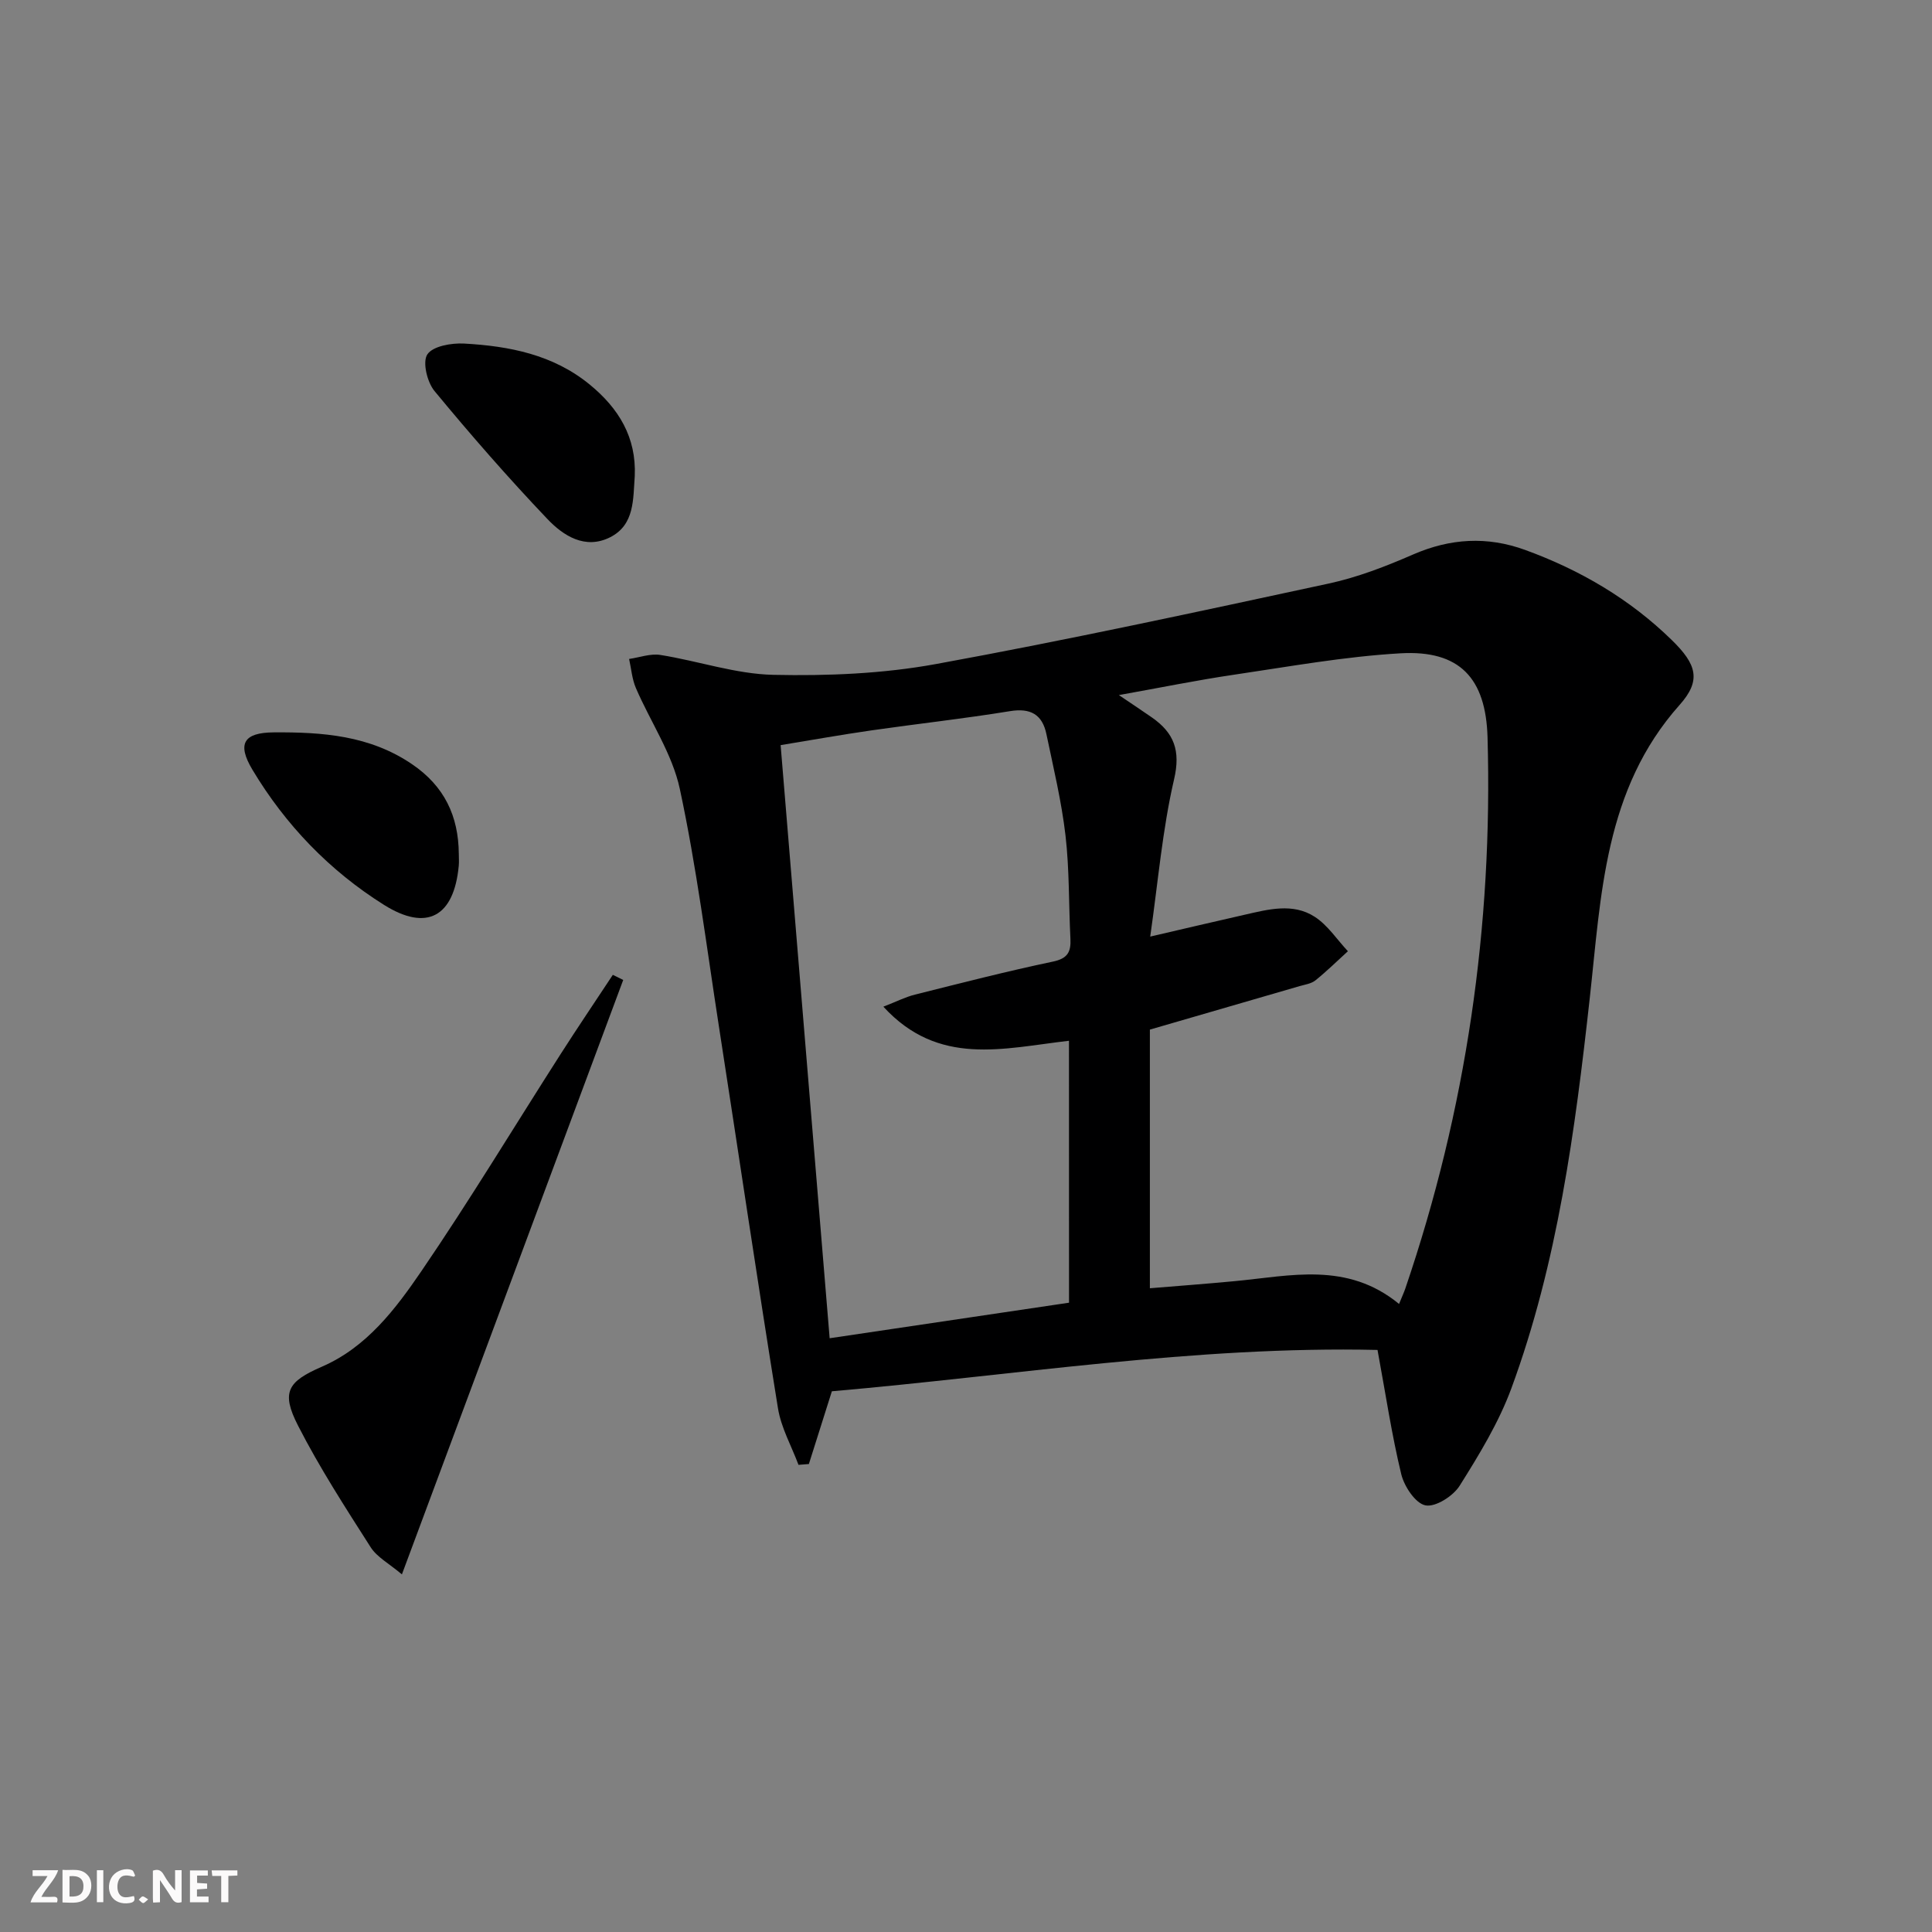
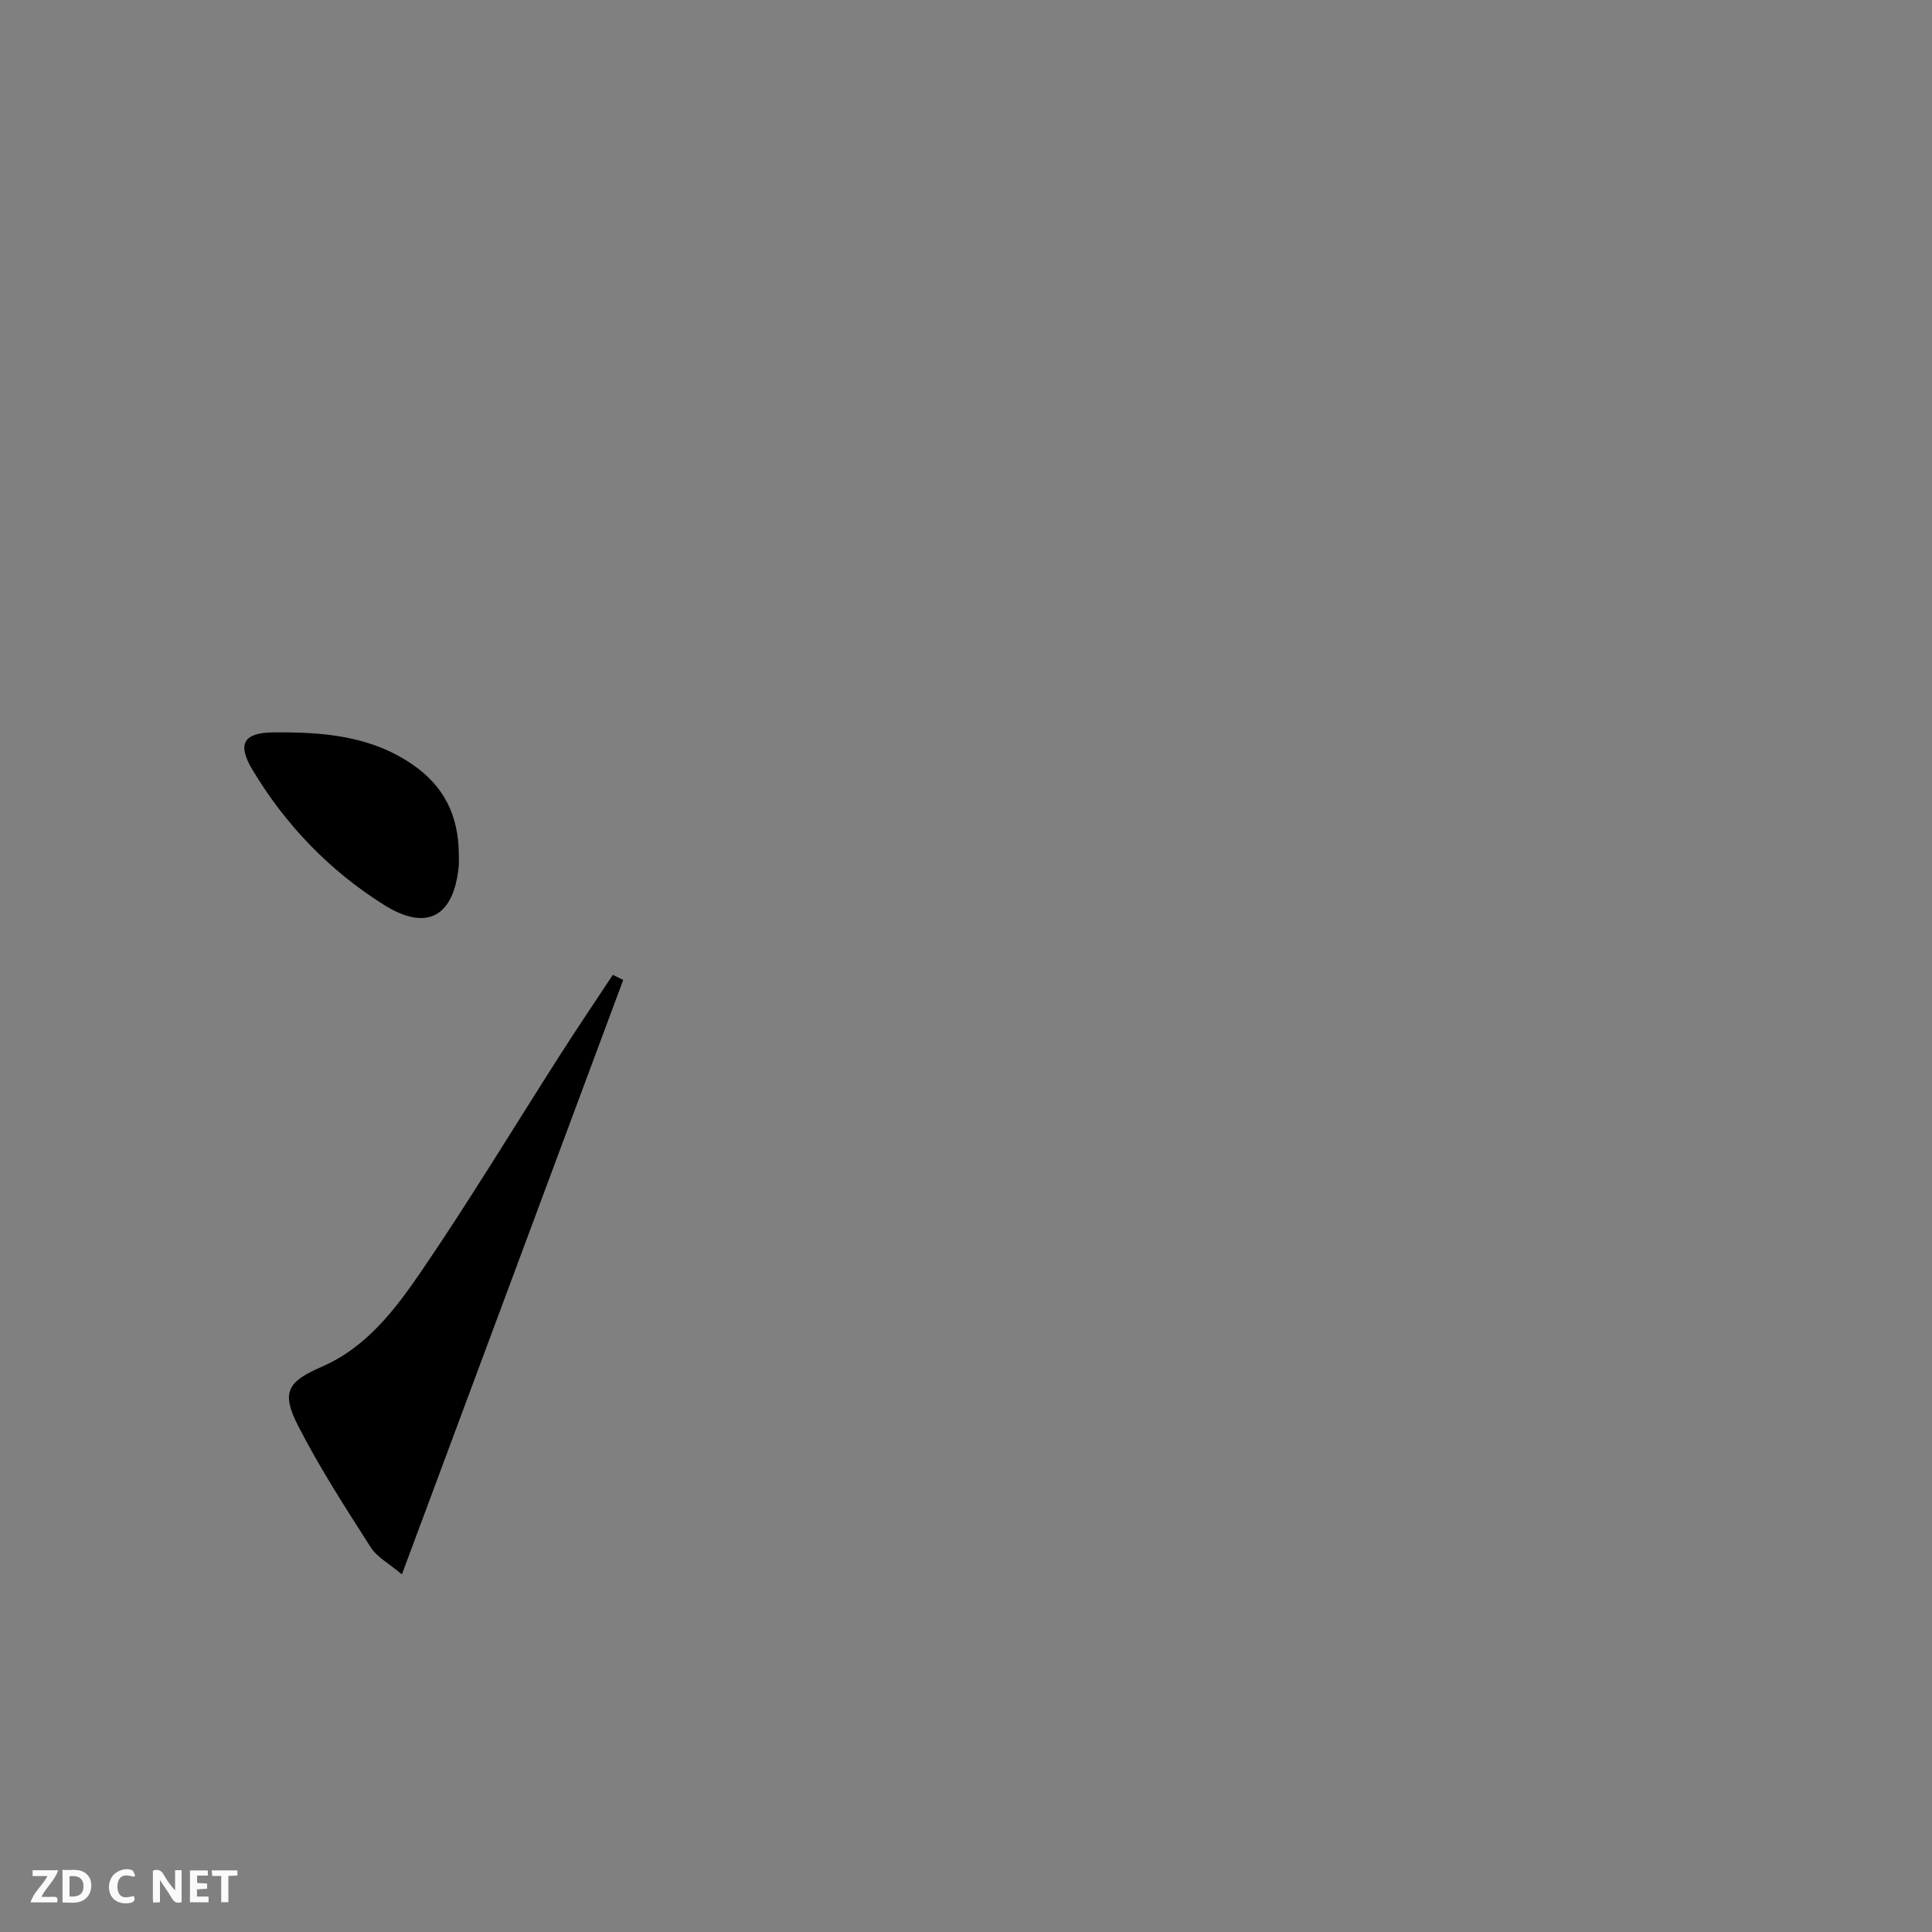
<svg xmlns="http://www.w3.org/2000/svg" enable-background="new 0 0 400 400" viewBox="0 0 400 400">
  <rect x="0" y="0" width="400" height="400" fill="#808080" stroke="none" />
  <g fill="#fbfafa">
    <path d="m37.59 393.81c-.92.31-1.52.05-2-.78-.7-1.2-1.52-2.34-2.47-3.78v4.59c-.55.03-.95.05-1.41.07-.03-.37-.06-.64-.06-.91 0-1.91 0-3.81 0-5.7 1.13-.41 1.77-.03 2.29.91.62 1.11 1.38 2.14 2.31 3.19v-4.2h1.35v6.61z" />
    <path d="m12.94 393.88v-6.75c1.9.19 3.93-.54 5.37 1.29.8 1.01.78 2.88.03 3.97-1.37 1.97-3.4 1.51-5.4 1.49m1.45-1.22c2.04.12 2.92-.58 2.89-2.21-.03-1.51-.98-2.19-2.89-2z" />
    <path d="m11.81 393.87h-5.49c.68-2.18 2.47-3.48 3.51-5.45h-3.08v-1.21h5.29c-.71 2.13-2.44 3.48-3.47 5.51.86 0 1.63.04 2.39-.01.79-.05 1.14.21.85 1.16" />
    <path d="m39.33 393.86v-6.61h3.7v1.07h-2.22v1.52c.68.04 1.34.09 2.07.13v1.07c-.72.05-1.38.09-2.1.14v1.48h2.4v1.19h-3.85z" />
    <path d="m27.71 388.56c-1.15-.3-2.46-.61-3.1.64-.37.73-.41 1.93-.06 2.67.63 1.35 1.99.93 3.17.68.35.94-.01 1.32-.93 1.46-1.62.25-3.05-.27-3.76-1.48-.73-1.25-.6-3.03.31-4.17.88-1.11 2.71-1.7 4-1.16.32.13.44.74.65 1.12-.1.08-.19.16-.28.24" />
    <path d="m49.15 387.24v1.07c-.59.02-1.17.05-1.87.08v5.44h-1.48v-5.44h-1.85c-.05-.4-.08-.73-.13-1.15z" />
-     <path d="m20.06 387.21h1.33v6.62h-1.33z" />
-     <path d="m30.68 393.25c-.49.38-.8.79-1.05.76-.32-.05-.6-.45-.9-.7.26-.24.51-.64.8-.67.29-.04.62.3 1.15.61" />
  </g>
-   <path d="m172.23 288.05c-1.74 5.5-3.25 10.28-4.76 15.06-.72.06-1.43.11-2.15.17-1.46-3.9-3.6-7.69-4.25-11.71-4.26-26.35-8.15-52.77-12.24-79.15-2.54-16.39-4.61-32.89-8.08-49.08-1.56-7.28-6.09-13.9-9.1-20.9-.8-1.86-.95-4-1.4-6.01 2.16-.31 4.42-1.16 6.48-.83 7.85 1.25 15.61 3.96 23.44 4.12 11.2.24 22.63-.23 33.63-2.24 27.22-4.97 54.27-10.84 81.33-16.67 5.96-1.29 11.79-3.55 17.41-6 7.73-3.36 15.35-3.82 23.23-.95 11.39 4.15 21.66 10.16 30.35 18.65 5.15 5.03 6.17 8.34 1.63 13.43-15.62 17.52-16.24 39.38-18.61 60.74-3.04 27.42-6.65 54.73-16.23 80.77-2.61 7.08-6.66 13.72-10.7 20.15-1.35 2.15-5.01 4.48-7.08 4.07-2.08-.41-4.41-3.93-5.02-6.47-1.98-8.19-3.22-16.56-4.91-25.71-37.78-.86-75.33 5.29-112.97 8.56zm117.43-18.08c.69-1.69 1.03-2.42 1.29-3.18 12.62-37.01 18.14-75.08 17.03-114.13-.35-12.29-5.8-18.1-18.02-17.4-11.55.66-23.04 2.75-34.52 4.44-7.67 1.13-15.27 2.69-23.79 4.21 2.85 1.93 4.88 3.26 6.88 4.66 4.53 3.18 5.94 6.81 4.55 12.78-2.42 10.43-3.31 21.22-4.94 32.56 7.36-1.71 13.45-3.14 19.54-4.52 4.88-1.11 9.98-2.5 14.5.41 2.71 1.74 4.62 4.72 6.89 7.14-2.23 2.03-4.38 4.15-6.72 6.03-.85.69-2.14.87-3.26 1.19-10.02 2.92-20.05 5.82-31.02 9.01v53.55c5.7-.47 11.62-.91 17.54-1.47 11.54-1.08 23.28-4.12 34.05 4.72zm-68.34-54.49c-13.61 1.56-26.99 5.42-38.43-7.06 2.72-1.05 4.58-2.01 6.56-2.5 9.49-2.38 18.97-4.82 28.54-6.83 3.06-.64 3.76-2 3.63-4.72-.36-7.14-.2-14.33-1.02-21.4-.82-7.05-2.5-14.01-3.95-20.97-.84-4.05-3.26-5.47-7.56-4.76-9.5 1.55-19.08 2.6-28.61 3.97-6.33.91-12.63 2.04-18.86 3.06 3.41 41.25 6.76 81.76 10.15 122.8 16.72-2.48 33.06-4.91 49.56-7.36-.01-18.26-.01-36.01-.01-54.23z" fill="#000001" />
  <path d="m129.03 202.89c-15.15 40.69-30.29 81.37-45.82 123.07-2.67-2.26-5.15-3.56-6.46-5.61-5.26-8.24-10.6-16.49-15.04-25.18-3.57-6.96-2.14-9.14 4.91-12.2 9.29-4.03 15.23-11.9 20.63-19.8 10.02-14.68 19.21-29.92 28.8-44.9 3.54-5.53 7.21-10.96 10.83-16.44.71.36 1.43.71 2.15 1.06z" fill="#000001" />
-   <path d="m131.42 98.56c-.36 4.77.01 10.1-5.11 12.68-5.17 2.6-9.7-.33-12.99-3.8-8.11-8.52-15.87-17.41-23.36-26.48-1.53-1.85-2.53-6.03-1.48-7.59 1.15-1.72 5-2.38 7.6-2.24 9.36.52 18.45 2.28 26.03 8.5 5.99 4.91 9.66 10.91 9.31 18.93z" fill="#000001" />
-   <path d="m94.99 176.76c0 .83.07 1.67-.01 2.5-.99 10.5-6.56 13.68-15.47 8.09-11.27-7.07-20.4-16.55-27.25-27.99-3.24-5.41-1.78-7.69 4.43-7.73 10.04-.07 19.85.62 28.62 6.59 6.7 4.55 9.61 10.73 9.68 18.54z" fill="#000001" />
+   <path d="m94.99 176.76c0 .83.07 1.67-.01 2.5-.99 10.5-6.56 13.68-15.47 8.09-11.27-7.07-20.4-16.55-27.25-27.99-3.24-5.41-1.78-7.69 4.43-7.73 10.04-.07 19.85.62 28.62 6.59 6.7 4.55 9.61 10.73 9.68 18.54" fill="#000001" />
</svg>